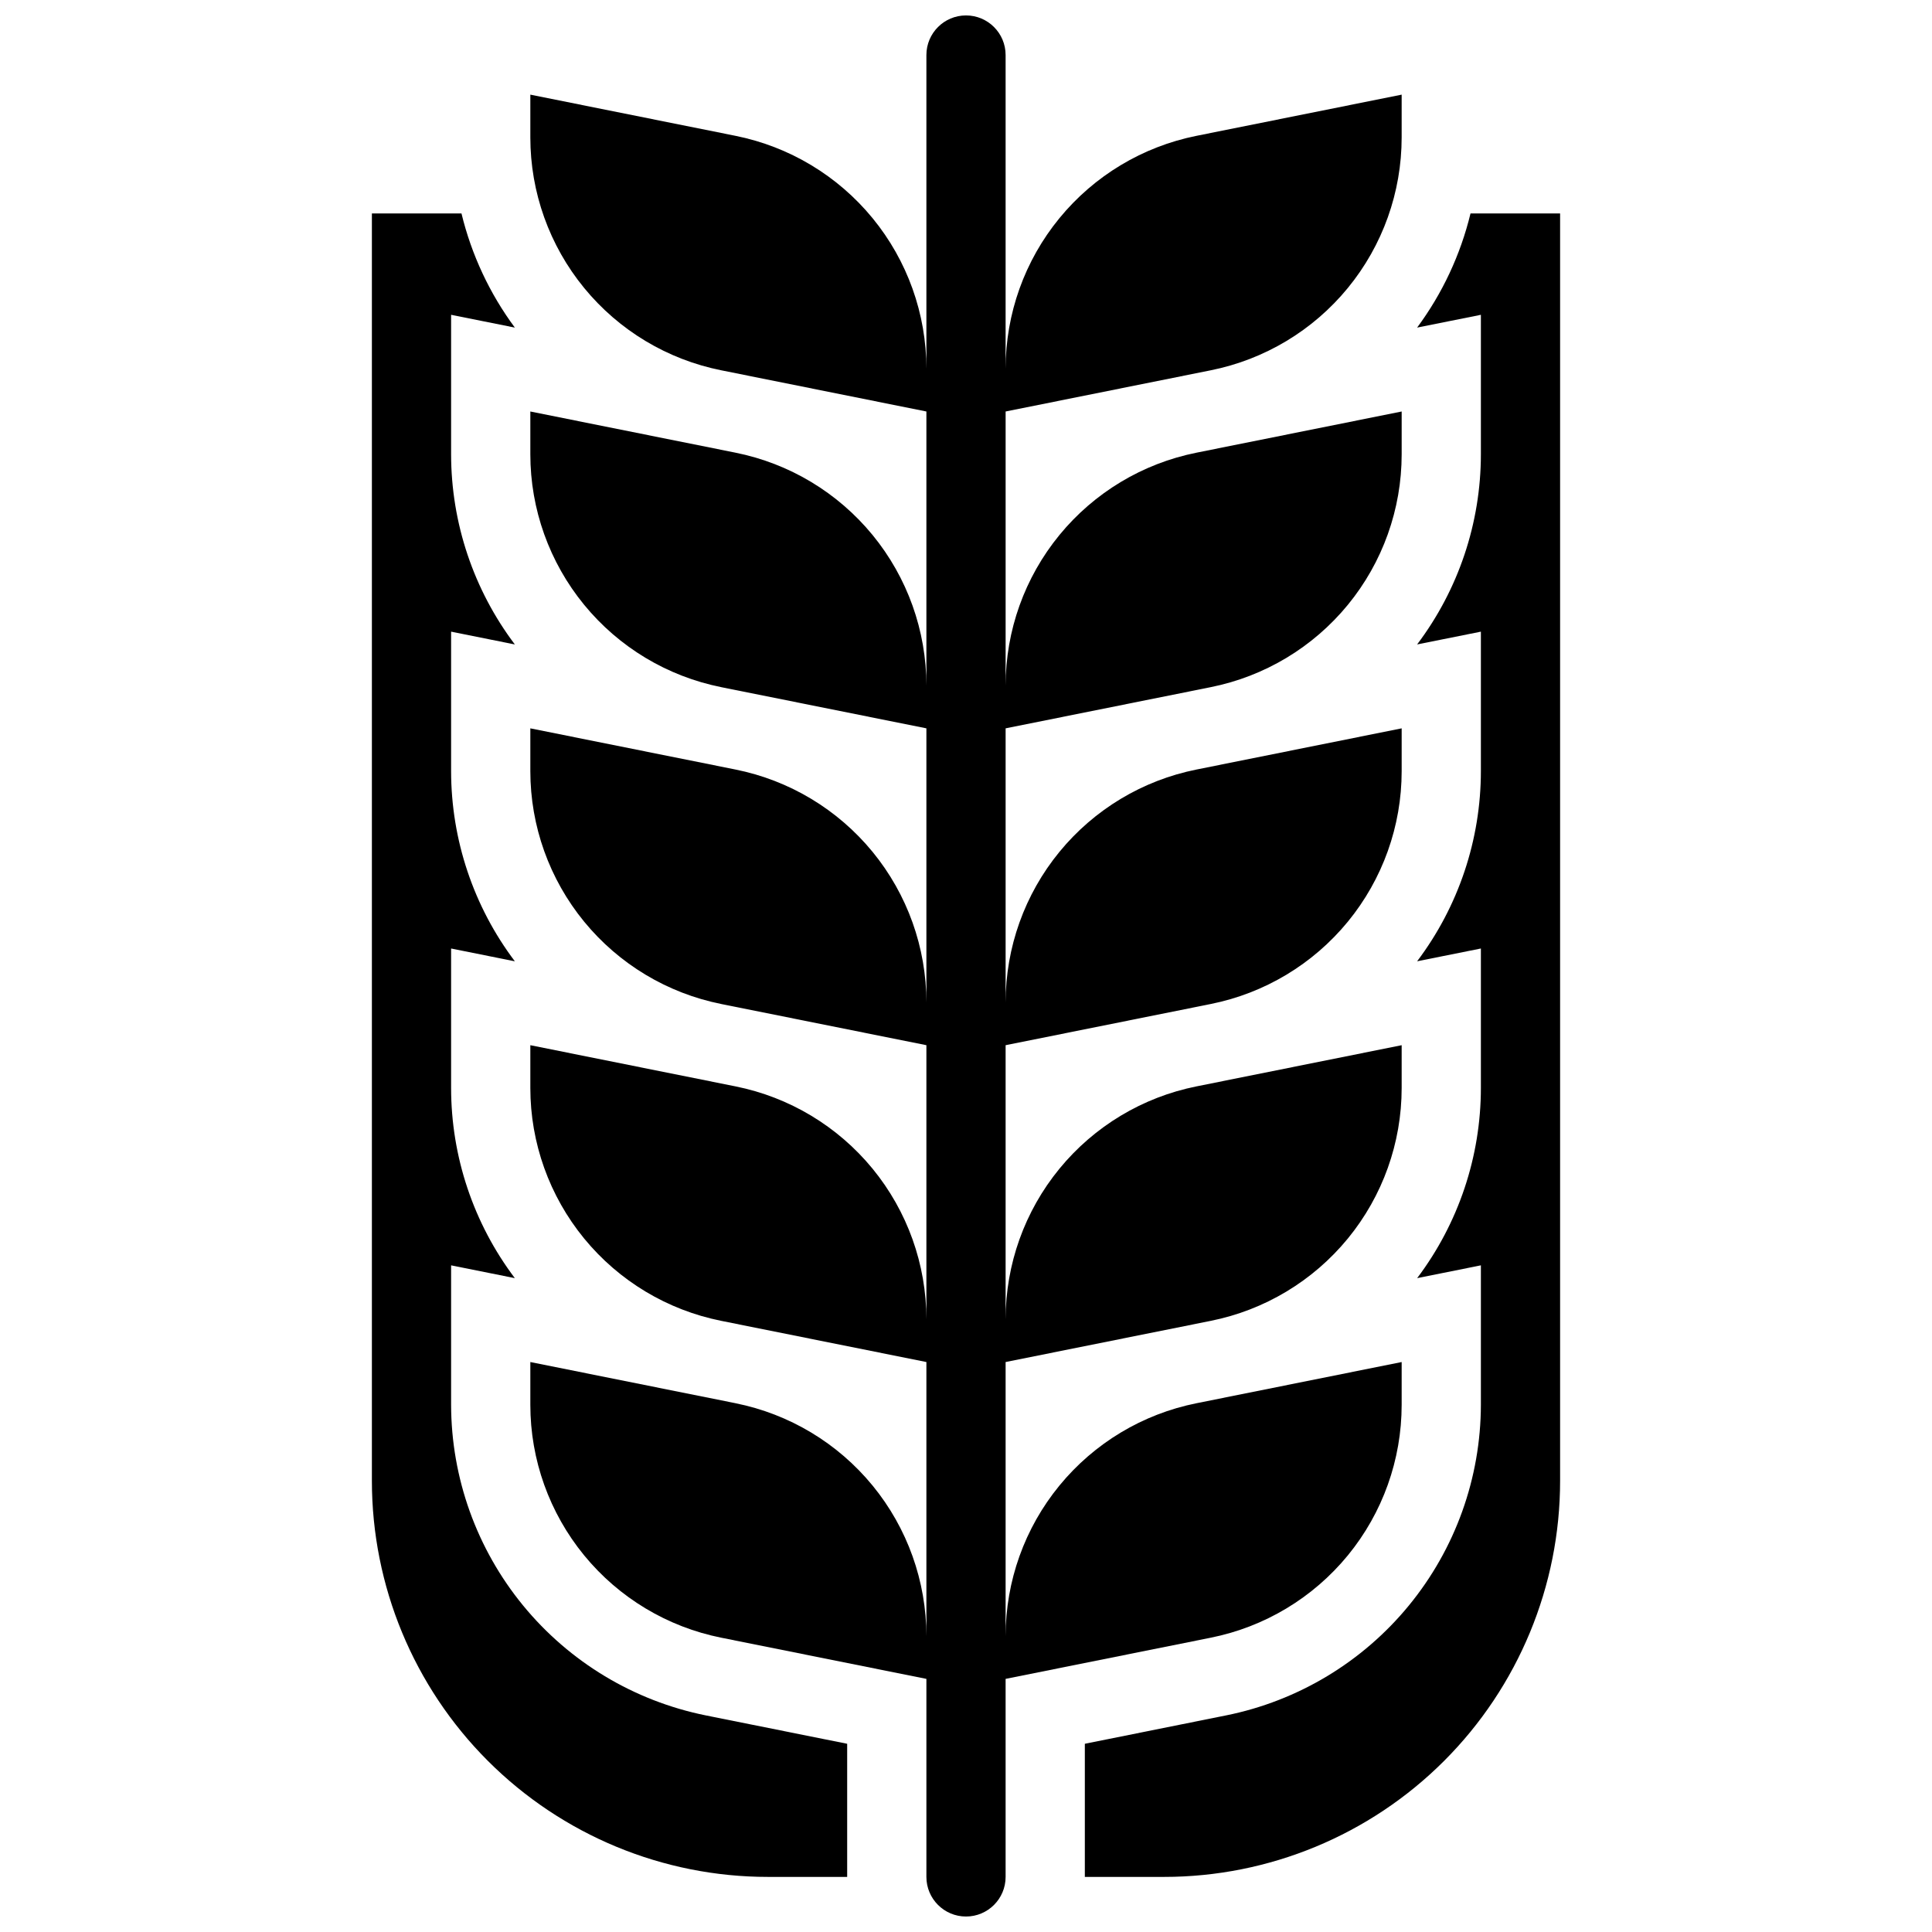
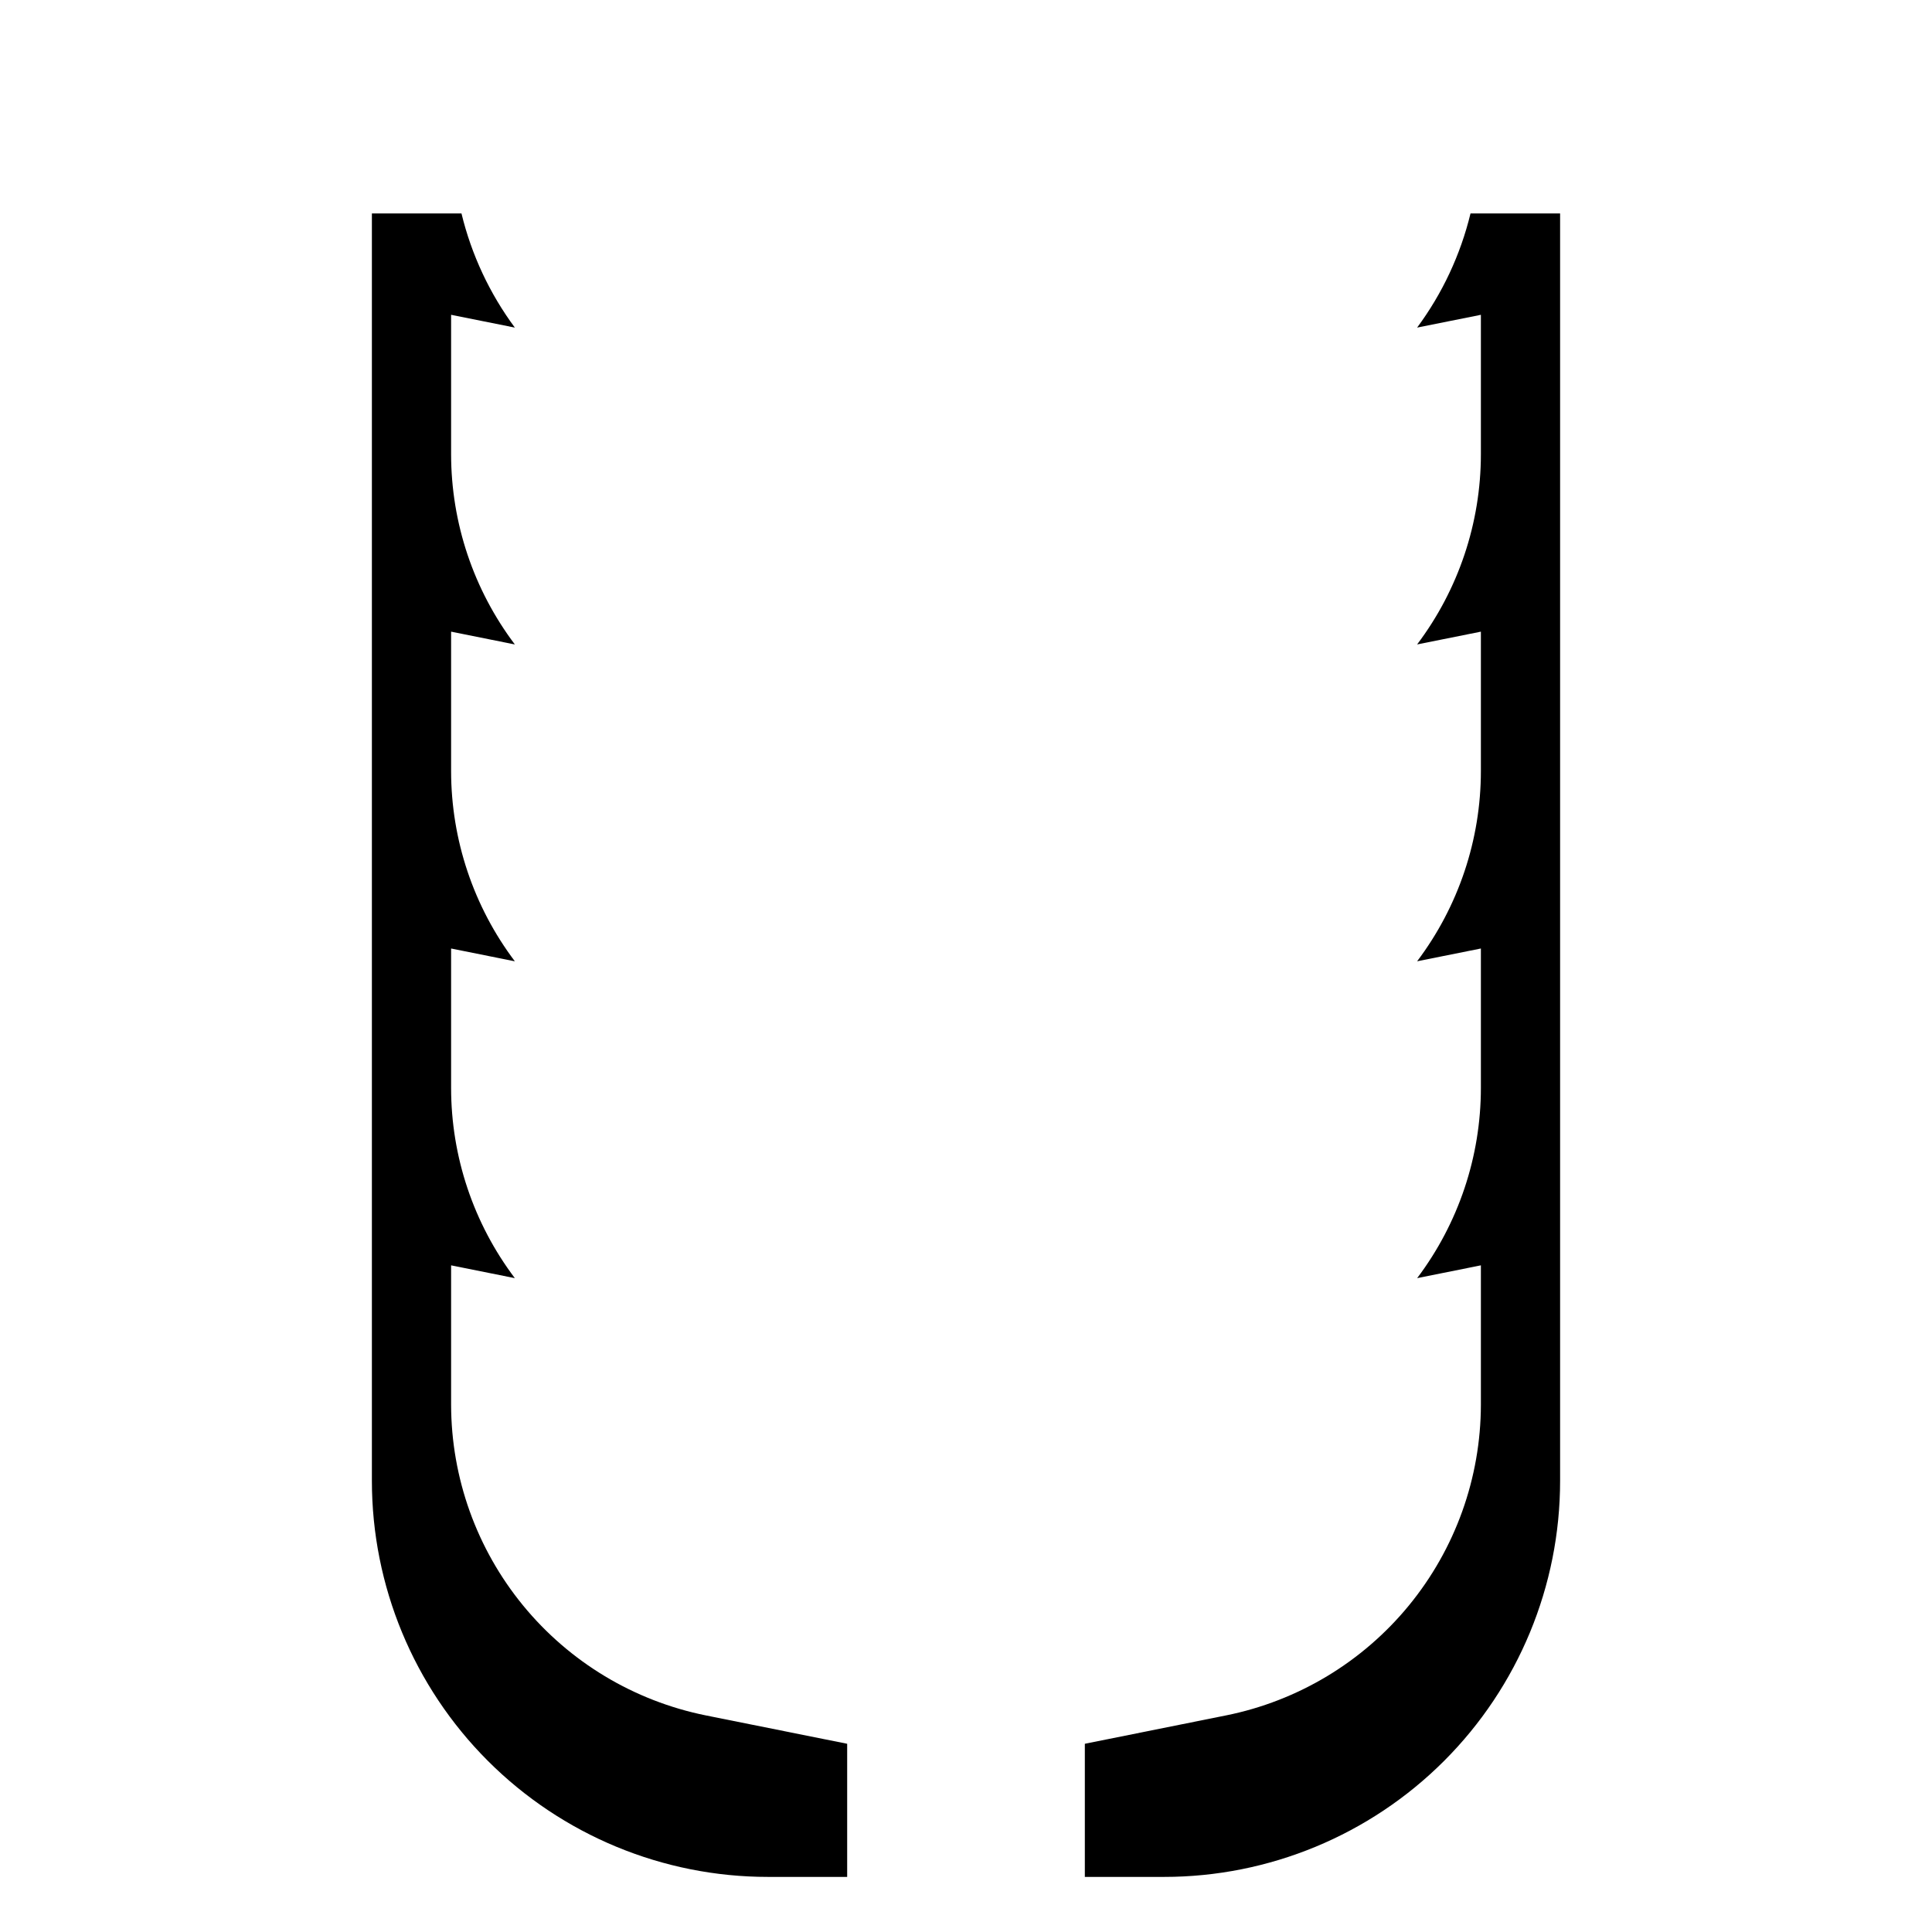
<svg xmlns="http://www.w3.org/2000/svg" width="800px" height="800px" version="1.1" viewBox="144 144 512 512">
  <defs>
    <clipPath id="a">
-       <path d="m284 148.09h232v503.81h-232z" />
-     </clipPath>
+       </clipPath>
  </defs>
  <path d="m331 598.59c-19.004-3.848-36.098-14.137-48.387-29.133-12.293-14.996-19.027-33.777-19.066-53.164v-36.965l16.891 3.394c-10.957-14.52-16.887-32.211-16.891-50.398v-36.961l16.891 3.394v-0.004c-10.953-14.52-16.879-32.211-16.891-50.398v-36.961l16.891 3.394v-0.004c-10.953-14.52-16.879-32.211-16.891-50.398v-36.961l16.891 3.394v-0.004c-6.688-9.035-11.496-19.32-14.141-30.246h-23.742v335.87c0 27.84 11.055 54.535 30.742 74.219 19.684 19.684 46.379 30.742 74.215 30.742h20.996v-35.281z" />
  <path d="m533.7 200.57c-2.644 10.926-7.457 21.215-14.152 30.246l16.902-3.391v36.961c-0.008 18.191-5.941 35.883-16.902 50.398l16.902-3.391v36.961c-0.008 18.188-5.941 35.883-16.902 50.398l16.902-3.391v36.961c-0.004 18.188-5.934 35.879-16.891 50.398l16.891-3.394v36.965c-0.039 19.391-6.777 38.176-19.074 53.172-12.293 14.996-29.391 25.285-48.398 29.125l-37.484 7.531v35.281h20.992-0.004c27.84 0 54.535-11.059 74.219-30.742 19.684-19.684 30.742-46.379 30.742-74.219v-335.87z" />
  <g clip-path="url(#a)">
    <path d="m410.5 253.05v72.633c0-14.551 5.039-28.648 14.266-39.902 9.223-11.25 22.059-18.961 36.324-21.816l54.367-10.914v11.336c0 14.547-5.039 28.648-14.262 39.898-9.227 11.254-22.062 18.961-36.328 21.816l-54.367 10.918v72.633c0-14.551 5.039-28.648 14.266-39.902 9.223-11.25 22.059-18.961 36.324-21.816l54.367-10.914v11.336c0 14.547-5.039 28.648-14.262 39.898-9.227 11.25-22.062 18.961-36.328 21.816l-54.367 10.918v72.633c0-14.551 5.039-28.648 14.266-39.902 9.223-11.25 22.059-18.961 36.324-21.816l54.367-10.914v11.336c0 14.547-5.039 28.645-14.262 39.898-9.227 11.25-22.062 18.961-36.328 21.816l-54.367 10.914v72.633c0-14.547 5.039-28.648 14.266-39.898 9.223-11.25 22.059-18.961 36.324-21.816l54.367-10.918v11.336c0 14.551-5.039 28.648-14.262 39.902-9.227 11.25-22.062 18.961-36.328 21.816l-54.367 10.914v52.48c0 5.797-4.699 10.496-10.496 10.496s-10.496-4.699-10.496-10.496v-52.48l-54.371-10.914c-14.266-2.856-27.102-10.566-36.324-21.816-9.223-11.254-14.266-25.352-14.266-39.902v-11.336l54.371 10.914-0.004 0.004c14.266 2.856 27.102 10.566 36.328 21.816 9.223 11.25 14.262 25.352 14.266 39.898v-72.633l-54.371-10.914c-14.266-2.856-27.102-10.566-36.324-21.816-9.223-11.254-14.266-25.352-14.266-39.898v-11.336l54.371 10.914h-0.004c14.266 2.856 27.102 10.566 36.328 21.816 9.223 11.254 14.262 25.352 14.266 39.902v-72.633l-54.371-10.914v-0.004c-14.266-2.856-27.102-10.566-36.324-21.816s-14.266-25.352-14.266-39.898v-11.336l54.371 10.914h-0.004c14.266 2.856 27.102 10.566 36.328 21.816 9.223 11.254 14.262 25.352 14.266 39.902v-72.633l-54.371-10.914v-0.004c-14.266-2.856-27.102-10.562-36.324-21.816-9.223-11.25-14.266-25.352-14.266-39.898v-11.336l54.371 10.914h-0.004c14.266 2.856 27.102 10.566 36.328 21.816 9.223 11.254 14.262 25.352 14.266 39.902v-72.633l-54.371-10.918c-14.266-2.856-27.102-10.562-36.324-21.816-9.223-11.25-14.266-25.352-14.266-39.898v-11.336l54.371 10.914h-0.004c14.266 2.859 27.102 10.566 36.328 21.82 9.223 11.25 14.262 25.348 14.266 39.898v-83.129c0-5.797 4.699-10.496 10.496-10.496s10.496 4.699 10.496 10.496v83.129c0-14.551 5.039-28.648 14.266-39.898 9.223-11.254 22.059-18.961 36.324-21.82l54.367-10.914v11.336c0 14.547-5.039 28.648-14.262 39.898-9.227 11.254-22.062 18.961-36.328 21.816z" />
  </g>
</svg>